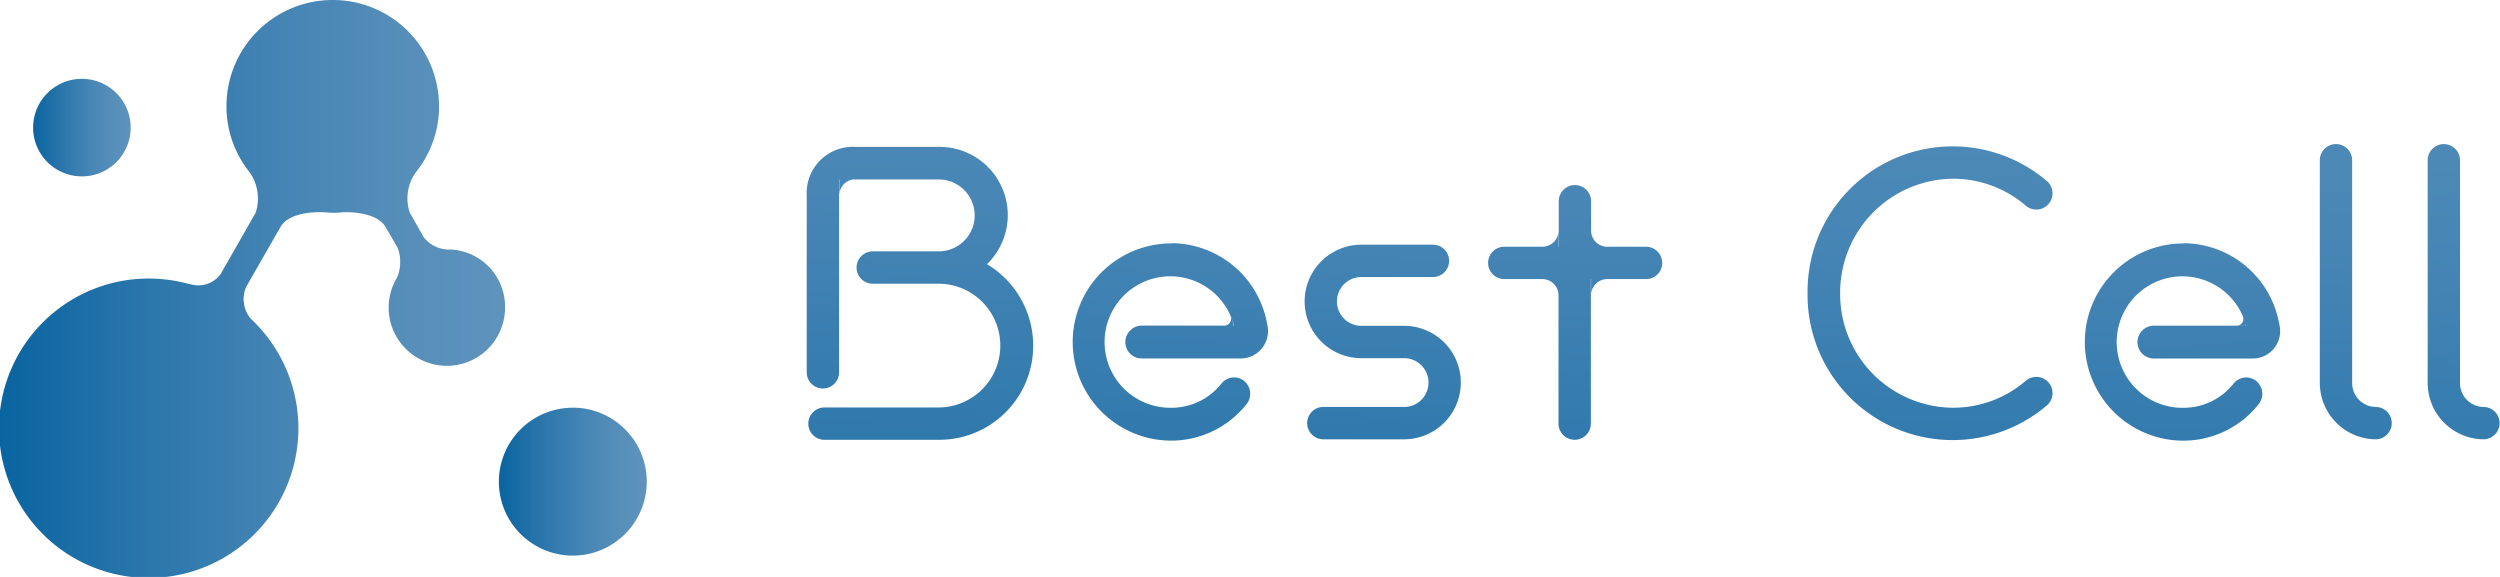
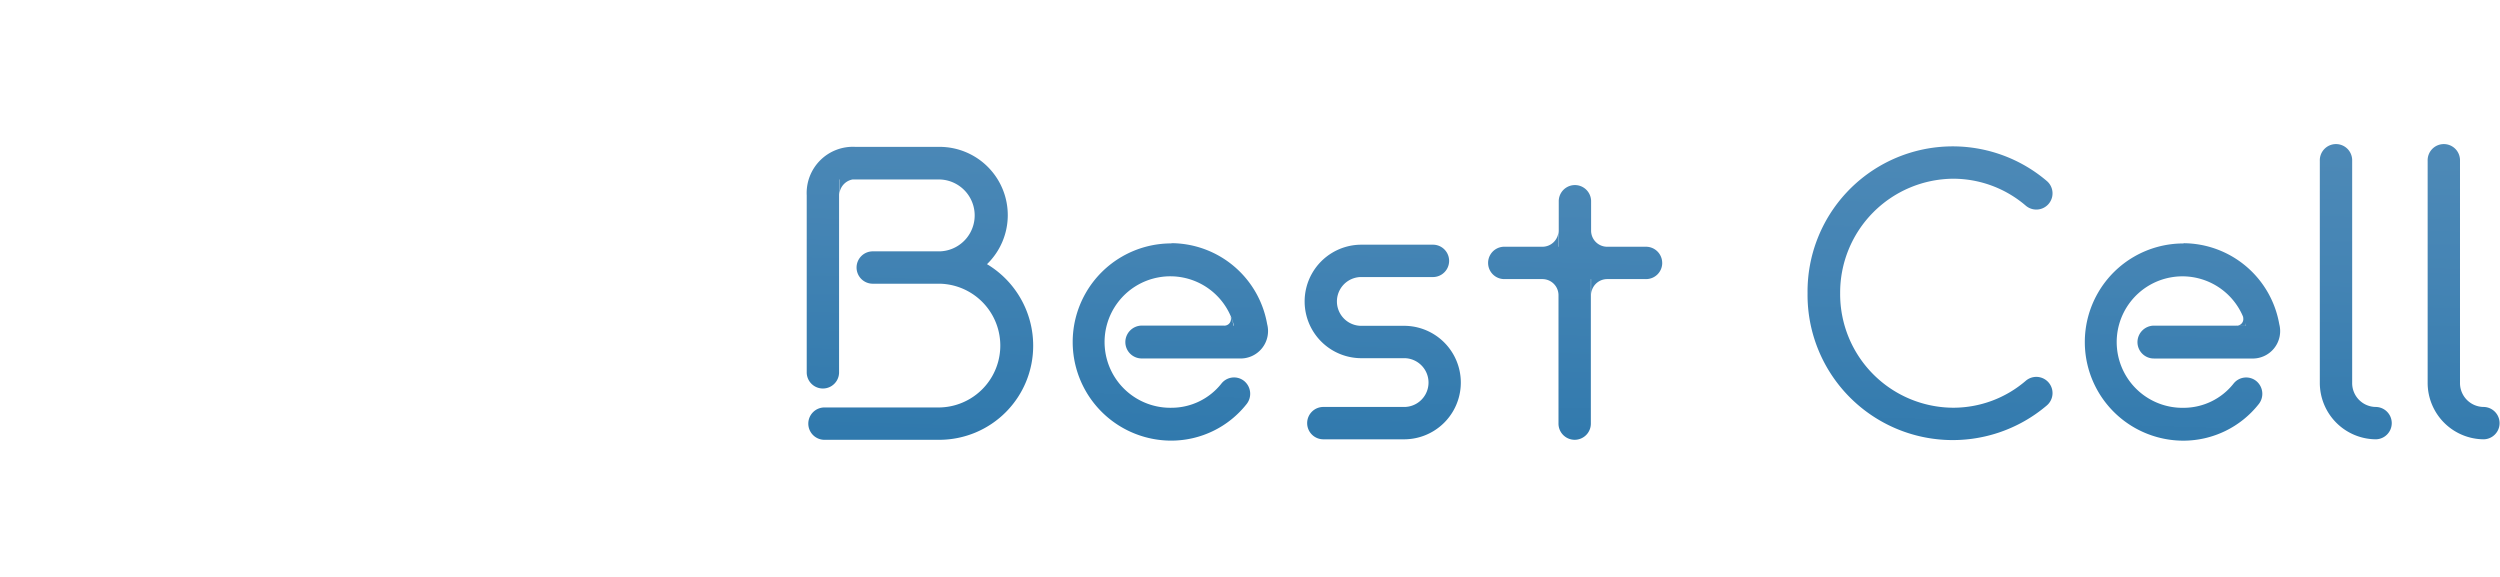
<svg xmlns="http://www.w3.org/2000/svg" xmlns:xlink="http://www.w3.org/1999/xlink" width="180" height="41.538" viewBox="0 0 180 41.538">
  <defs>
    <linearGradient id="a" x1="0.213" y1="2.173" x2="0.782" y2="-1.082" gradientUnits="objectBoundingBox">
      <stop offset="0" stop-color="#0964a0" />
      <stop offset="0.24" stop-color="#2573a9" />
      <stop offset="0.55" stop-color="#4484b4" />
      <stop offset="0.82" stop-color="#578fba" />
      <stop offset="1" stop-color="#5e93bd" />
    </linearGradient>
    <linearGradient id="b" x1="0" y1="0.5" x2="1.003" y2="0.5" xlink:href="#a" />
    <linearGradient id="c" x1="-0.002" y1="0.5" x2="0.998" y2="0.5" xlink:href="#a" />
    <linearGradient id="d" x1="0.002" y1="0.5" x2="1" y2="0.5" xlink:href="#a" />
  </defs>
  <path d="M105.857,16.352a8.178,8.178,0,0,0,8.134,8.226,8,8,0,0,0,5.232-1.941,1.167,1.167,0,1,1,1.516,1.775,10.452,10.452,0,0,1-17.229-8.078,10.452,10.452,0,0,1,17.229-8.078,1.167,1.167,0,1,1-1.516,1.775,8.037,8.037,0,0,0-5.232-1.941,8.2,8.2,0,0,0-8.134,8.226ZM44.446,14.226a4.915,4.915,0,0,0-3.4-8.43h-6.1A3.327,3.327,0,0,0,31.45,9.29V22.064a1.165,1.165,0,0,0,2.329,0V8.144h7.247a2.589,2.589,0,0,1,0,5.176H36.238a1.165,1.165,0,1,0,0,2.329h4.788a4.456,4.456,0,0,1,0,8.91H32.763a1.165,1.165,0,1,0,0,2.329h8.263A6.765,6.765,0,0,0,47.755,20.1a6.834,6.834,0,0,0-3.328-5.86Zm47.417-1.239H81.64a1.165,1.165,0,0,0,0,2.329h3.938V25.688a1.165,1.165,0,1,0,2.329,0V15.317h3.938a1.165,1.165,0,1,0,0-2.329ZM57.7,12.747a7.1,7.1,0,0,0,0,14.2,6.922,6.922,0,0,0,5.416-2.625,1.192,1.192,0,0,0-.166-1.664,1.158,1.158,0,0,0-1.645.185,4.582,4.582,0,0,1-3.586,1.738,4.733,4.733,0,1,1,4.492-5.916H55.574a1.191,1.191,0,0,0-1.183,1.183,1.179,1.179,0,0,0,1.183,1.183H62.6a1.975,1.975,0,0,0,2-2.477,7.034,7.034,0,0,0-6.877-5.823Zm16.822,5.934h-3.2a1.757,1.757,0,0,1,0-3.512h5.25a1.165,1.165,0,0,0,0-2.329h-5.25a4.086,4.086,0,0,0,0,8.171h3.2a1.757,1.757,0,0,1,0,3.512H68.681a1.165,1.165,0,1,0,0,2.329h5.842a4.086,4.086,0,0,0,0-8.171Zm69.9,5.842a1.716,1.716,0,0,1-1.7-1.738V6.795a1.165,1.165,0,1,0-2.329,0V22.785a4.063,4.063,0,0,0,4.048,4.067,1.165,1.165,0,0,0,0-2.329Zm7.764,0a1.716,1.716,0,0,1-1.7-1.738V6.795a1.165,1.165,0,1,0-2.329,0V22.785a4.063,4.063,0,0,0,4.048,4.067,1.165,1.165,0,0,0,0-2.329ZM34.962,8.126H33.8V9.29a1.16,1.16,0,0,1,1.165-1.165M89.09,15.317H87.925v1.165a1.16,1.16,0,0,1,1.165-1.165m-4.677,0a1.16,1.16,0,0,1,1.165,1.165V15.317H84.413M61.952,18a.473.473,0,0,1-.481.666h.7A1.717,1.717,0,0,0,61.952,18Zm68.621-5.25a7.1,7.1,0,0,0,0,14.2,6.922,6.922,0,0,0,5.416-2.625,1.192,1.192,0,0,0-.166-1.664,1.158,1.158,0,0,0-1.645.185,4.582,4.582,0,0,1-3.586,1.738,4.733,4.733,0,1,1,4.492-5.916h-6.637a1.191,1.191,0,0,0-1.183,1.183,1.179,1.179,0,0,0,1.183,1.183h7.025a1.975,1.975,0,0,0,2-2.477,7.034,7.034,0,0,0-6.877-5.823Zm4.27,5.25a.473.473,0,0,1-.481.666h.7a1.717,1.717,0,0,0-.222-.666ZM93.027,14.152a1.16,1.16,0,0,0-1.165-1.165H87.925V9.678a1.165,1.165,0,0,0-2.329,0v3.309H81.658a1.165,1.165,0,0,0,0,2.329H91.881a1.16,1.16,0,0,0,1.165-1.165ZM89.09,12.988a1.16,1.16,0,0,1-1.165-1.165v1.165H89.09m-4.677,0h1.165V11.823a1.16,1.16,0,0,1-1.165,1.165" transform="translate(26.634 4.778)" fill="url(#a)" />
-   <path d="M4.832,10.095A3.512,3.512,0,1,0,1.32,6.582,3.511,3.511,0,0,0,4.832,10.095Z" transform="translate(1.065 2.605)" fill="url(#b)" />
-   <path d="M32.436,17.969h0a2.32,2.32,0,0,1-1.923-.924l-.037-.074h0l-.943-1.664a3.218,3.218,0,0,1,.425-2.884,7.567,7.567,0,0,0,1.682-4.769A7.645,7.645,0,0,0,23.988,0h0a7.645,7.645,0,0,0-7.653,7.653,7.567,7.567,0,0,0,1.682,4.769,3.291,3.291,0,0,1,.425,2.884L15.91,19.743a2,2,0,0,1-2.237.7h-.055a11.025,11.025,0,0,0-2.847-.388,10.778,10.778,0,1,0,7.321,2.9h0a2.206,2.206,0,0,1-.333-2.311l2.459-4.289c.7-1.239,3.106-1.072,3.106-1.072h0c.222,0,.444.037.684.037h0a4.243,4.243,0,0,0,.684-.037h0s2.4-.148,3.106,1.072h0l.869,1.5a2.919,2.919,0,0,1-.037,2.107h0a4.19,4.19,0,1,0,7.764,2.181,4.122,4.122,0,0,0-3.9-4.178Z" transform="translate(-0.03 0)" fill="url(#c)" />
-   <path d="M24.784,15.88A5.324,5.324,0,1,0,30.108,21.2a5.325,5.325,0,0,0-5.324-5.324Z" transform="translate(16.459 13.476)" fill="url(#d)" />
</svg>